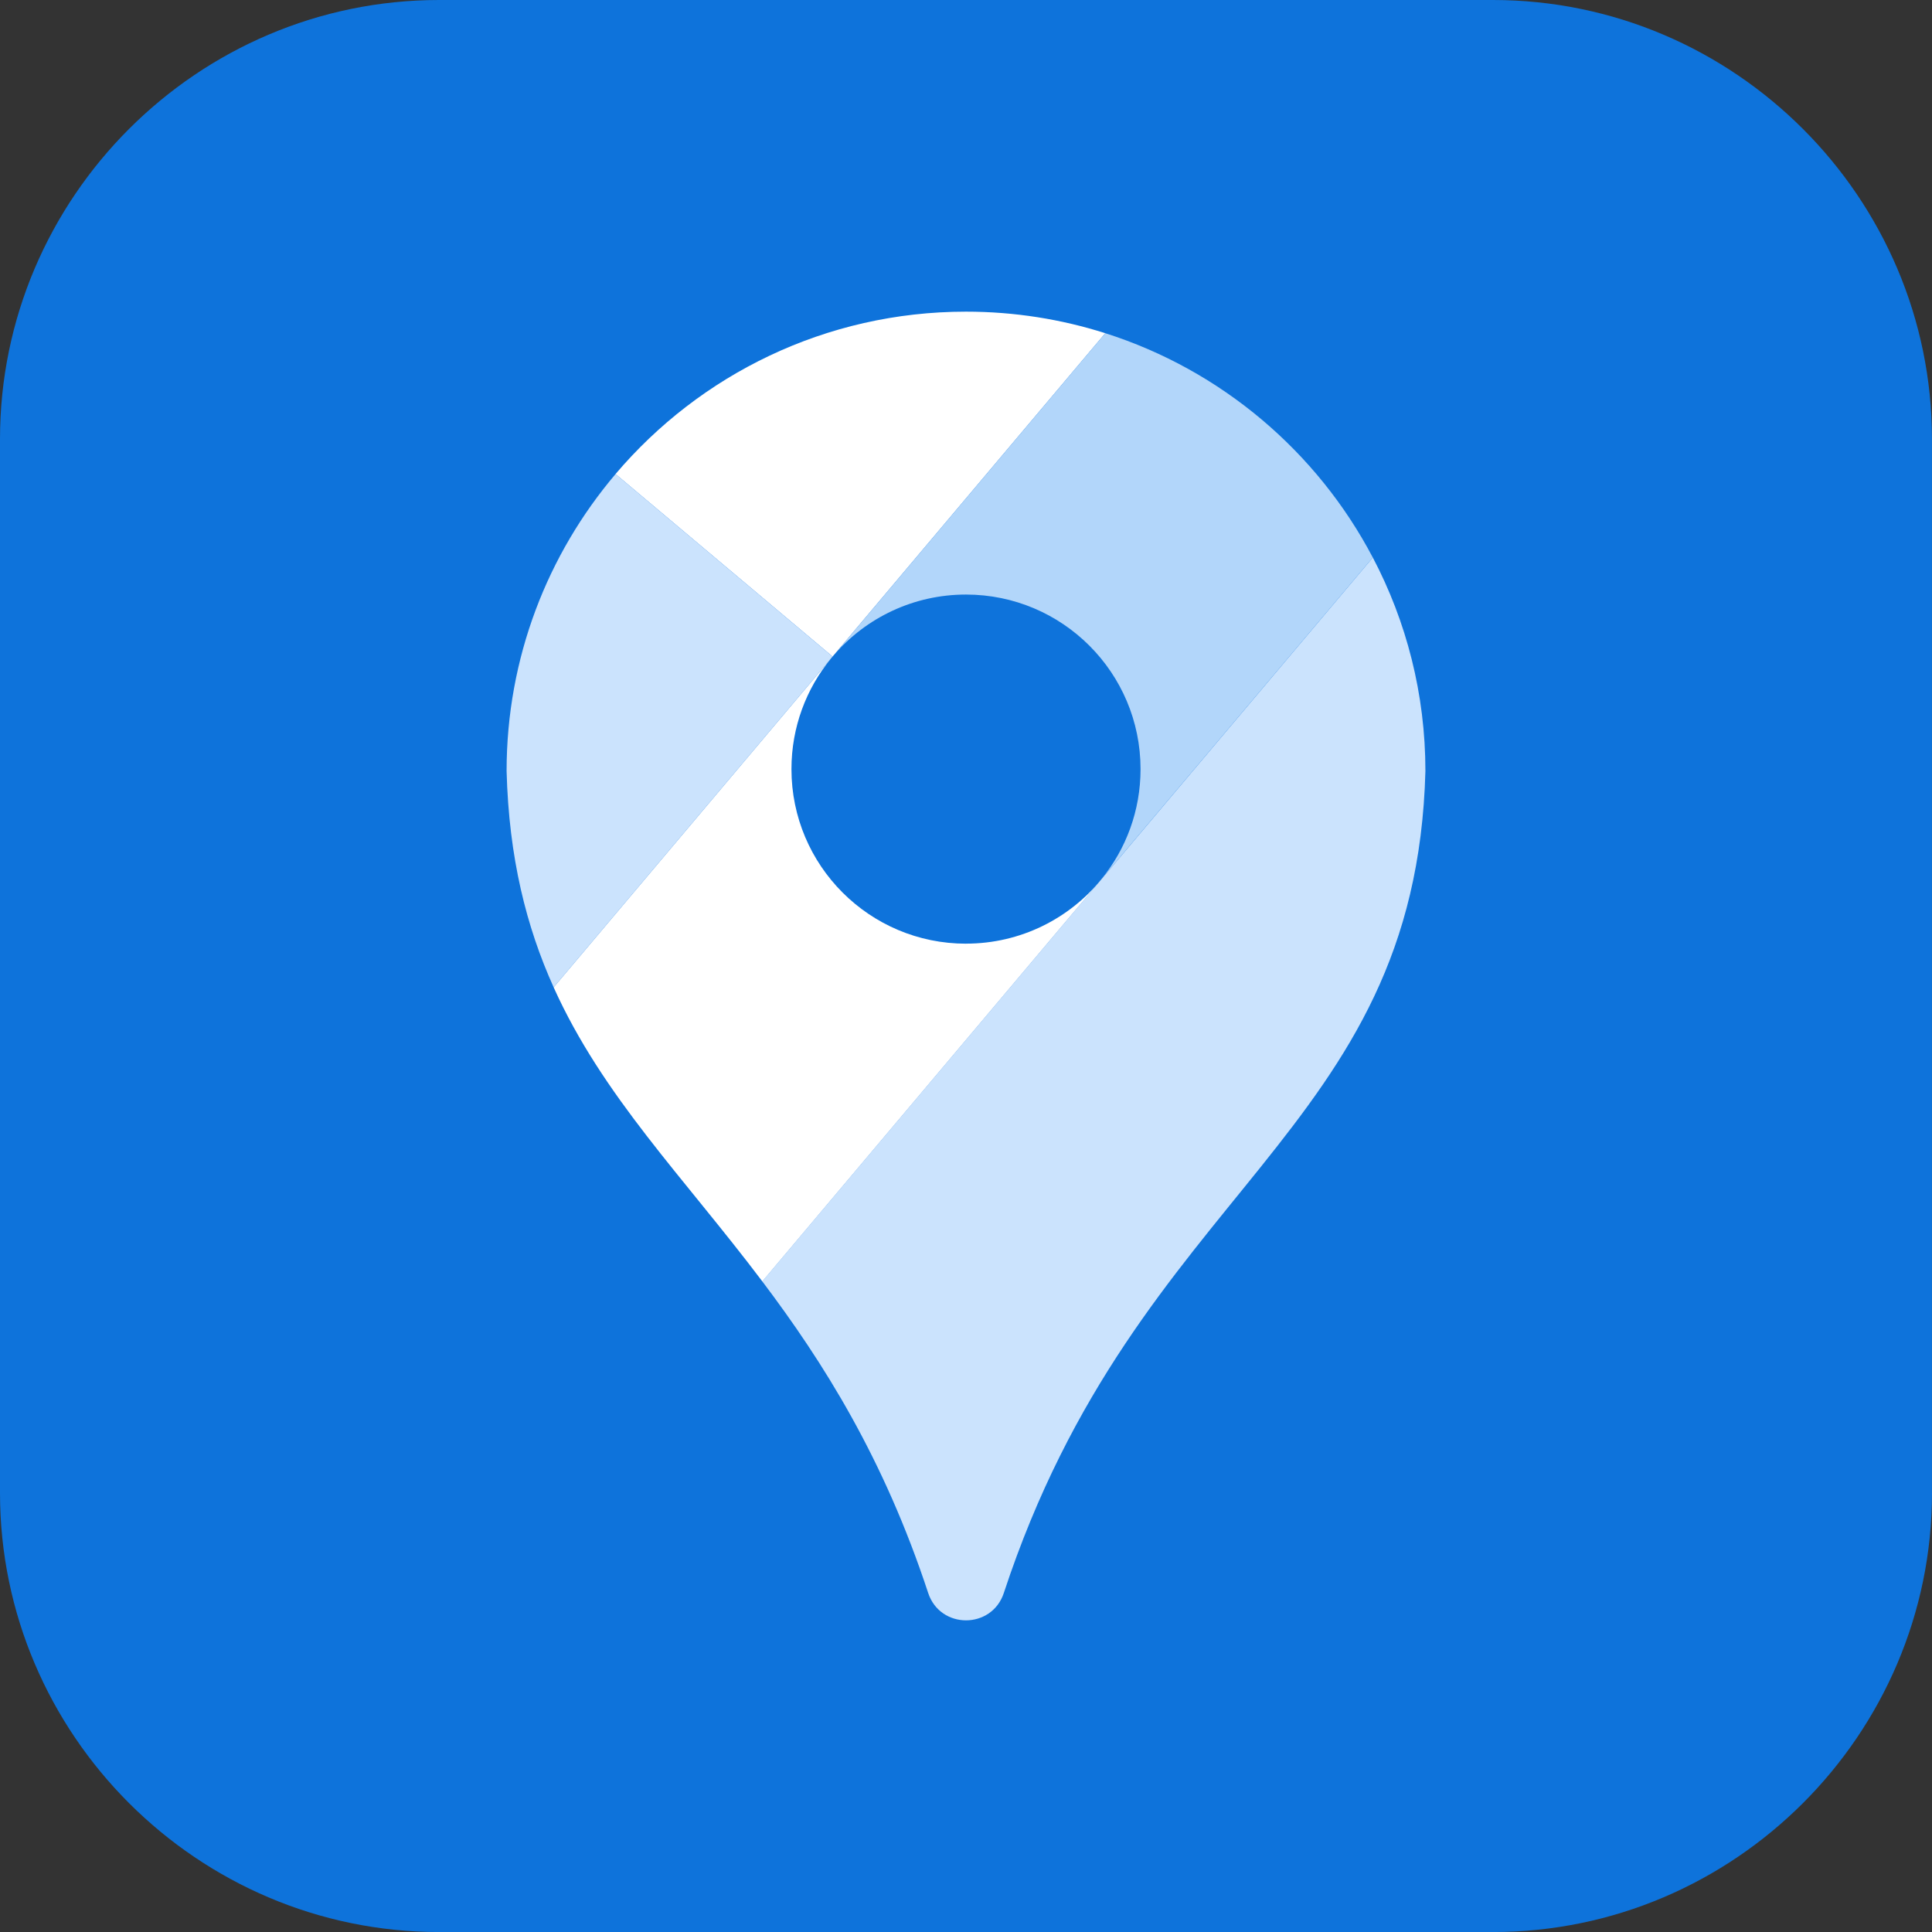
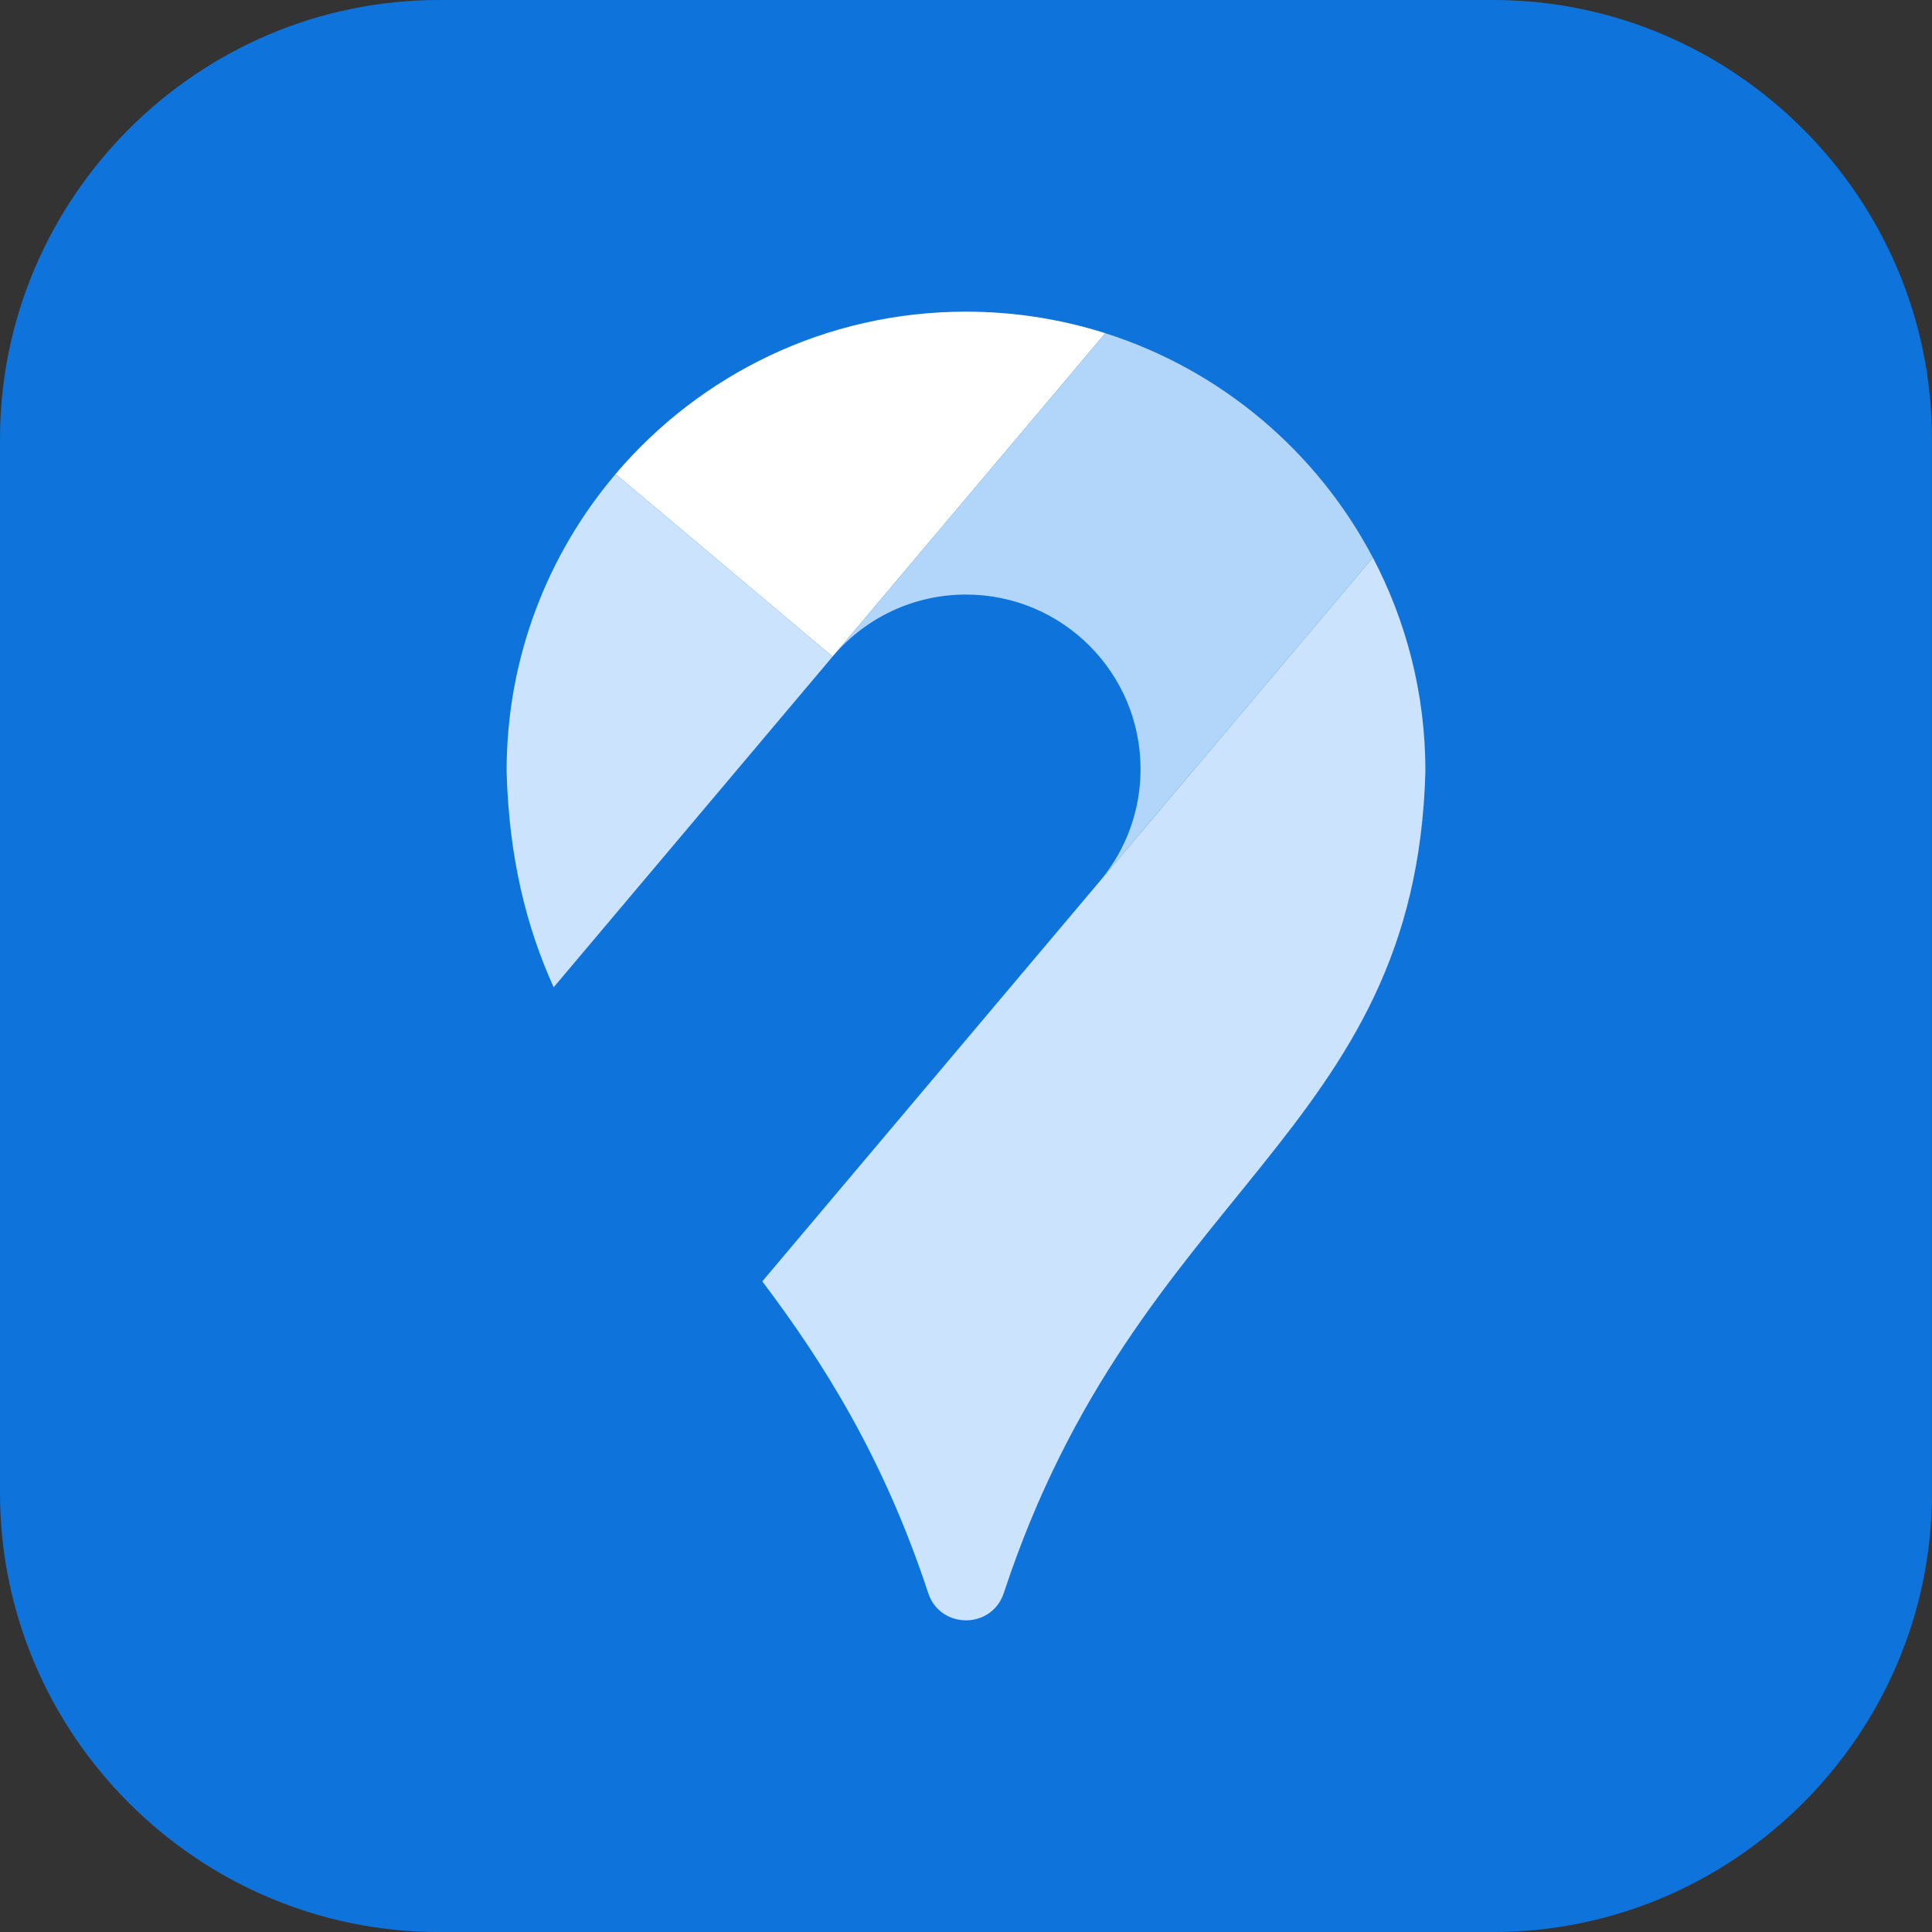
<svg xmlns="http://www.w3.org/2000/svg" id="Layer_1" version="1.1" viewBox="0 0 511.99 512">
  <rect x="0" y="0" width="511.99" height="512" fill="#333333" stroke="none" />
  <defs>
    <style>
      .st0 {
        fill: none;
      }

      .st1 {
        fill: #b2d6fa;
      }

      .st2 {
        fill: #cbe3fd;
      }

      .st3 {
        fill: #fff;
      }

      .st4 {
        fill: #0e73db;
      }
    </style>
  </defs>
  <path class="st4" d="M511.99,395.64c0,32-13.09,61.09-34.18,82.18-21.09,21.09-50.18,34.18-82.18,34.18H116.36c-32,0-61.09-13.09-82.18-34.18C13.09,456.73,0,427.64,0,395.64V116.36c0-32,13.09-61.09,34.18-82.18C55.27,13.09,84.36,0,116.36,0h279.26c32,0,61.09,13.09,82.18,34.18,21.09,21.09,34.18,50.18,34.18,82.18v279.27Z" />
  <g>
    <path class="st0" d="M220.64,173.99c-.13.16-.27.31-.4.47l.4-.47h0Z" />
    <path class="st0" d="M220.64,173.99l.39-.46c-.13.15-.26.31-.39.46h0Z" />
-     <path class="st2" d="M202.02,339.58c16.2,21.47,32.18,46.83,43.95,82.56,3.19,9.68,16.86,9.68,20.05,0,35.45-107.63,109.16-121.17,111.72-217.8,0-20.43-5.04-39.69-13.94-56.6l-161.79,191.83Z" />
+     <path class="st2" d="M202.02,339.58c16.2,21.47,32.18,46.83,43.95,82.56,3.19,9.68,16.86,9.68,20.05,0,35.45-107.63,109.16-121.17,111.72-217.8,0-20.43-5.04-39.69-13.94-56.6l-161.79,191.83" />
    <path class="st3" d="M221.03,173.53l71.88-85.23c-11.65-3.7-24.05-5.71-36.92-5.71-37.22,0-70.53,16.71-92.87,43.03l57.51,48.37c.13-.15.26-.31.39-.46Z" />
    <path class="st2" d="M220.64,173.99l-57.51-48.37c-18.01,21.23-28.88,48.7-28.88,78.72.61,23.02,5.26,41.32,12.47,57.3l73.53-87.19c.13-.16.26-.31.4-.47Z" />
    <path class="st1" d="M292.91,88.3l-71.88,85.23c8.48-9.78,21-15.97,34.96-15.97,25.55,0,46.26,20.71,46.26,46.26,0,11.02-3.85,21.13-10.29,29.08h.01s71.83-85.15,71.83-85.15c-14.77-28.08-40.19-49.69-70.89-59.45Z" />
-     <path class="st3" d="M256,250.08c-25.55,0-46.26-20.71-46.26-46.26,0-11.15,3.94-21.37,10.51-29.36l-73.53,87.19c13,28.84,34.33,50.13,55.3,77.93l89.96-106.67h-.01c-8.48,10.46-21.44,17.16-35.97,17.16Z" />
  </g>
</svg>